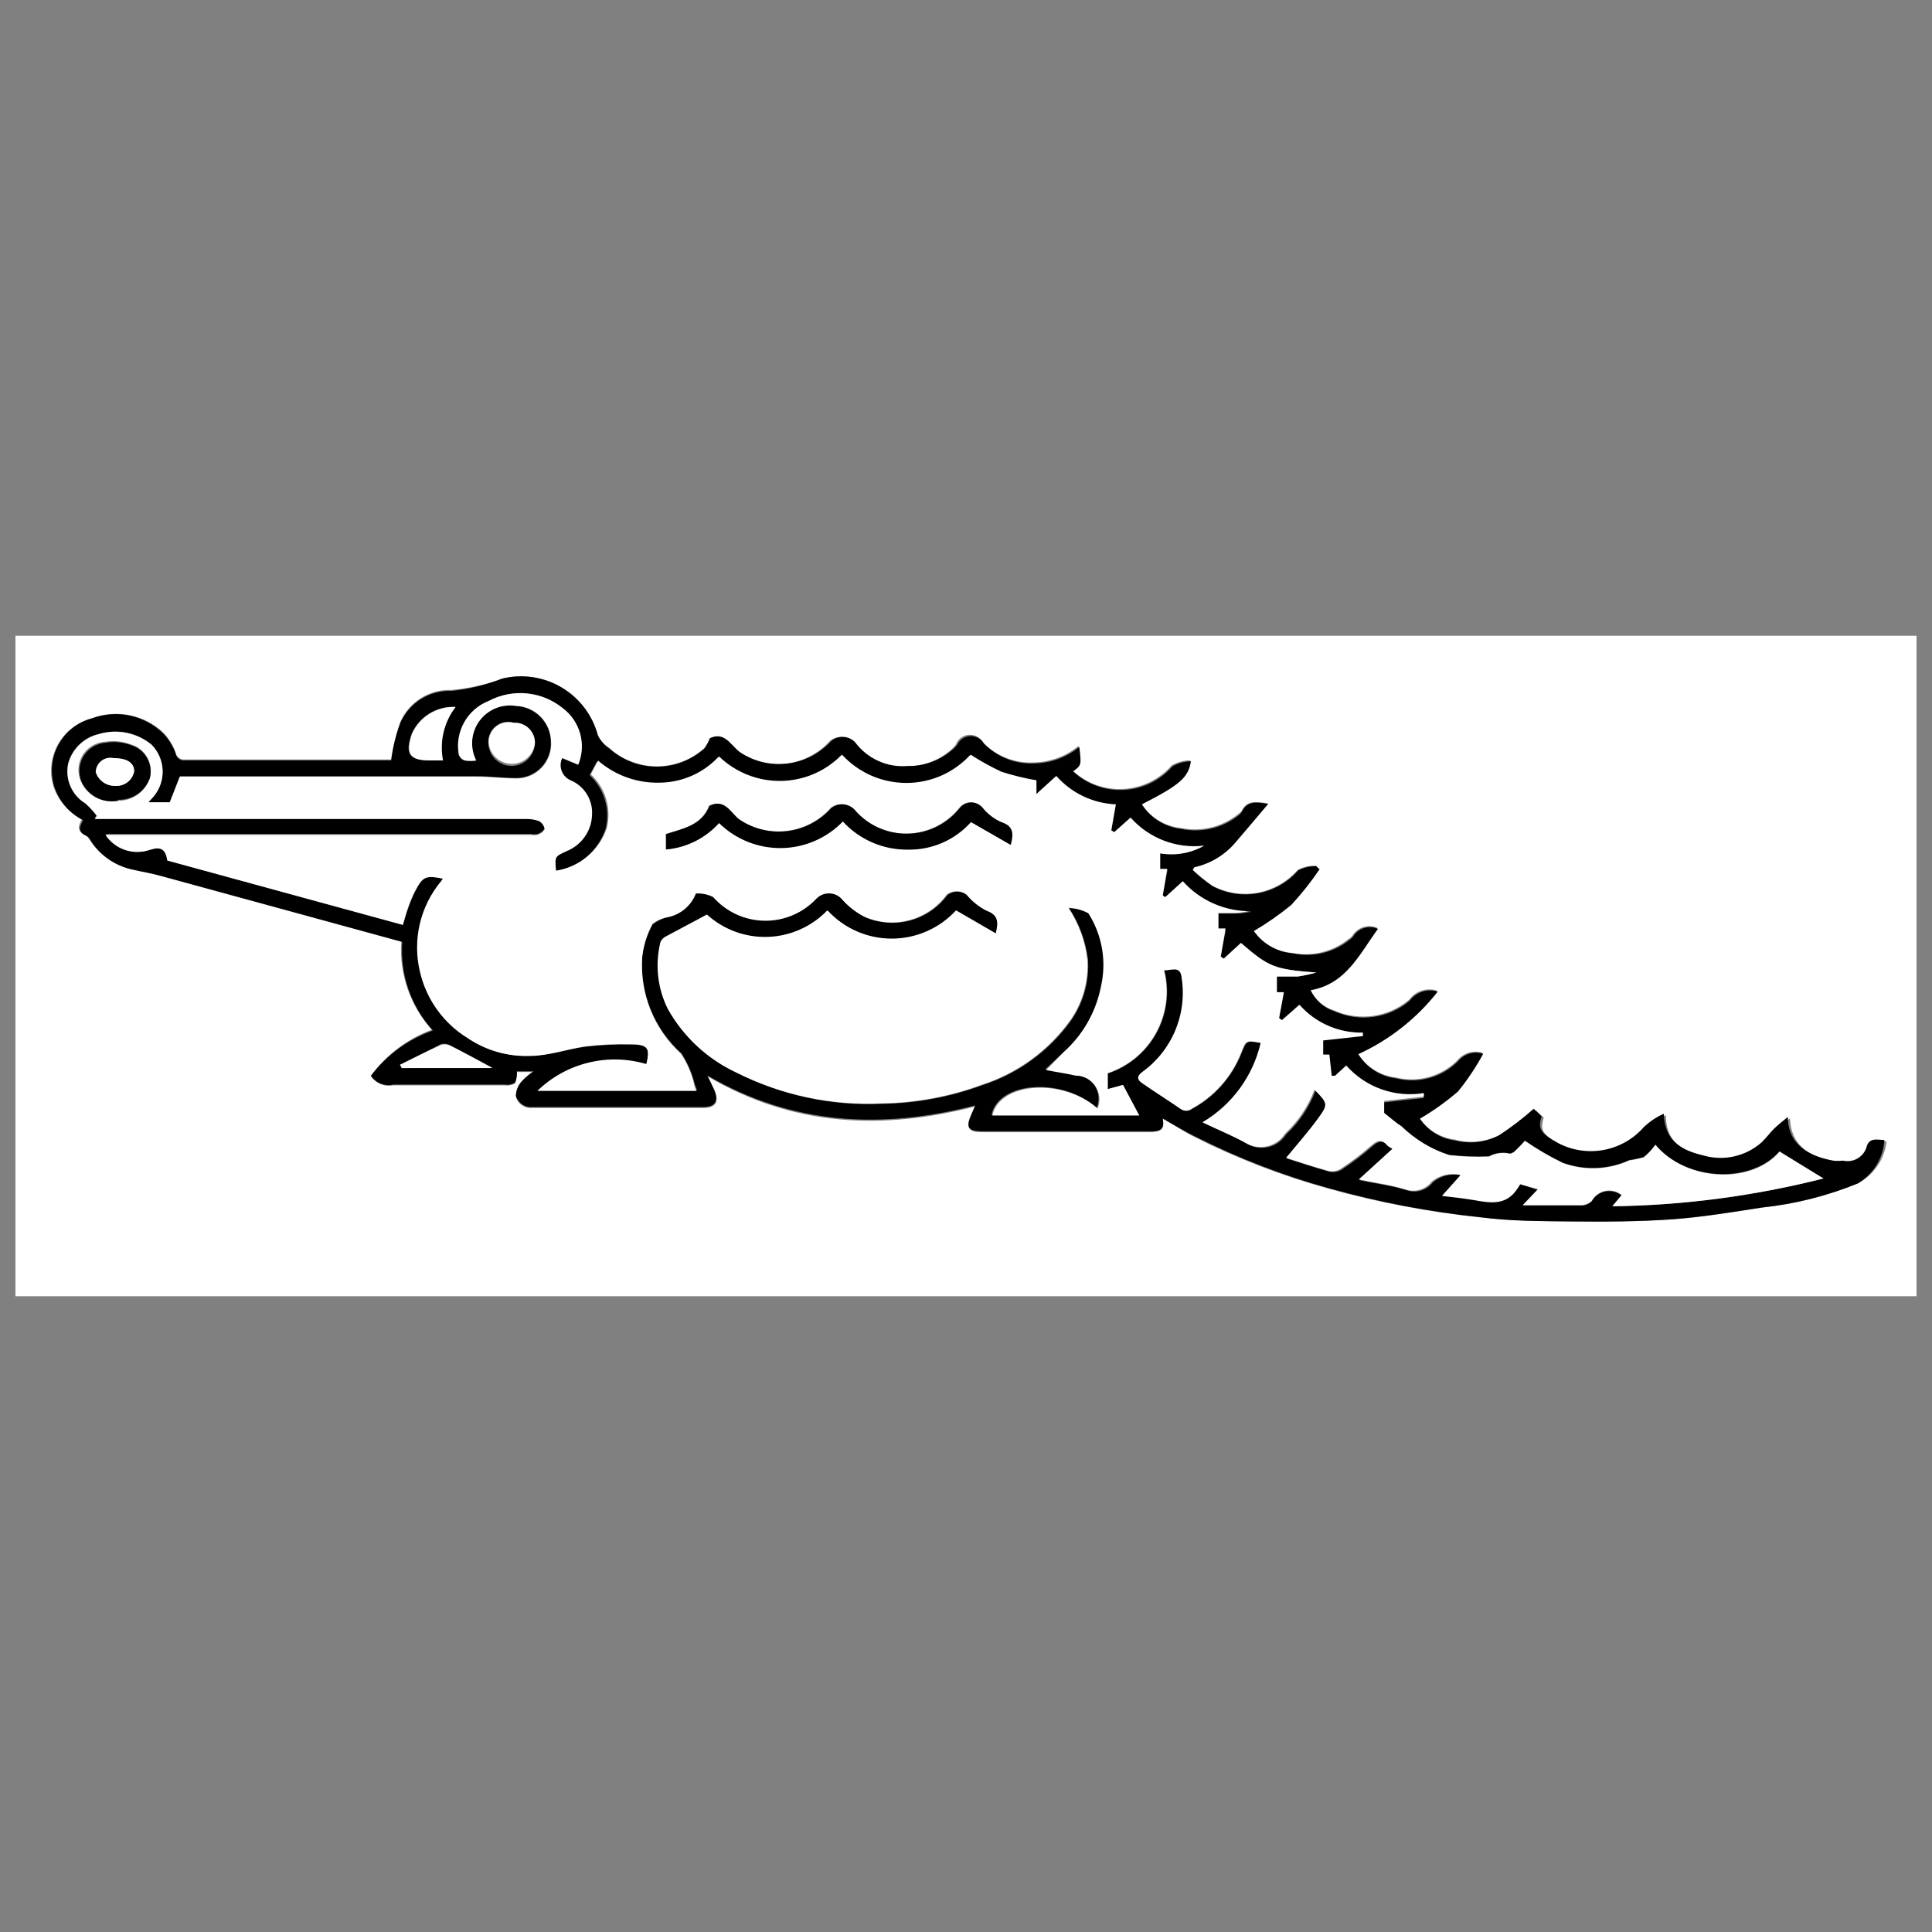
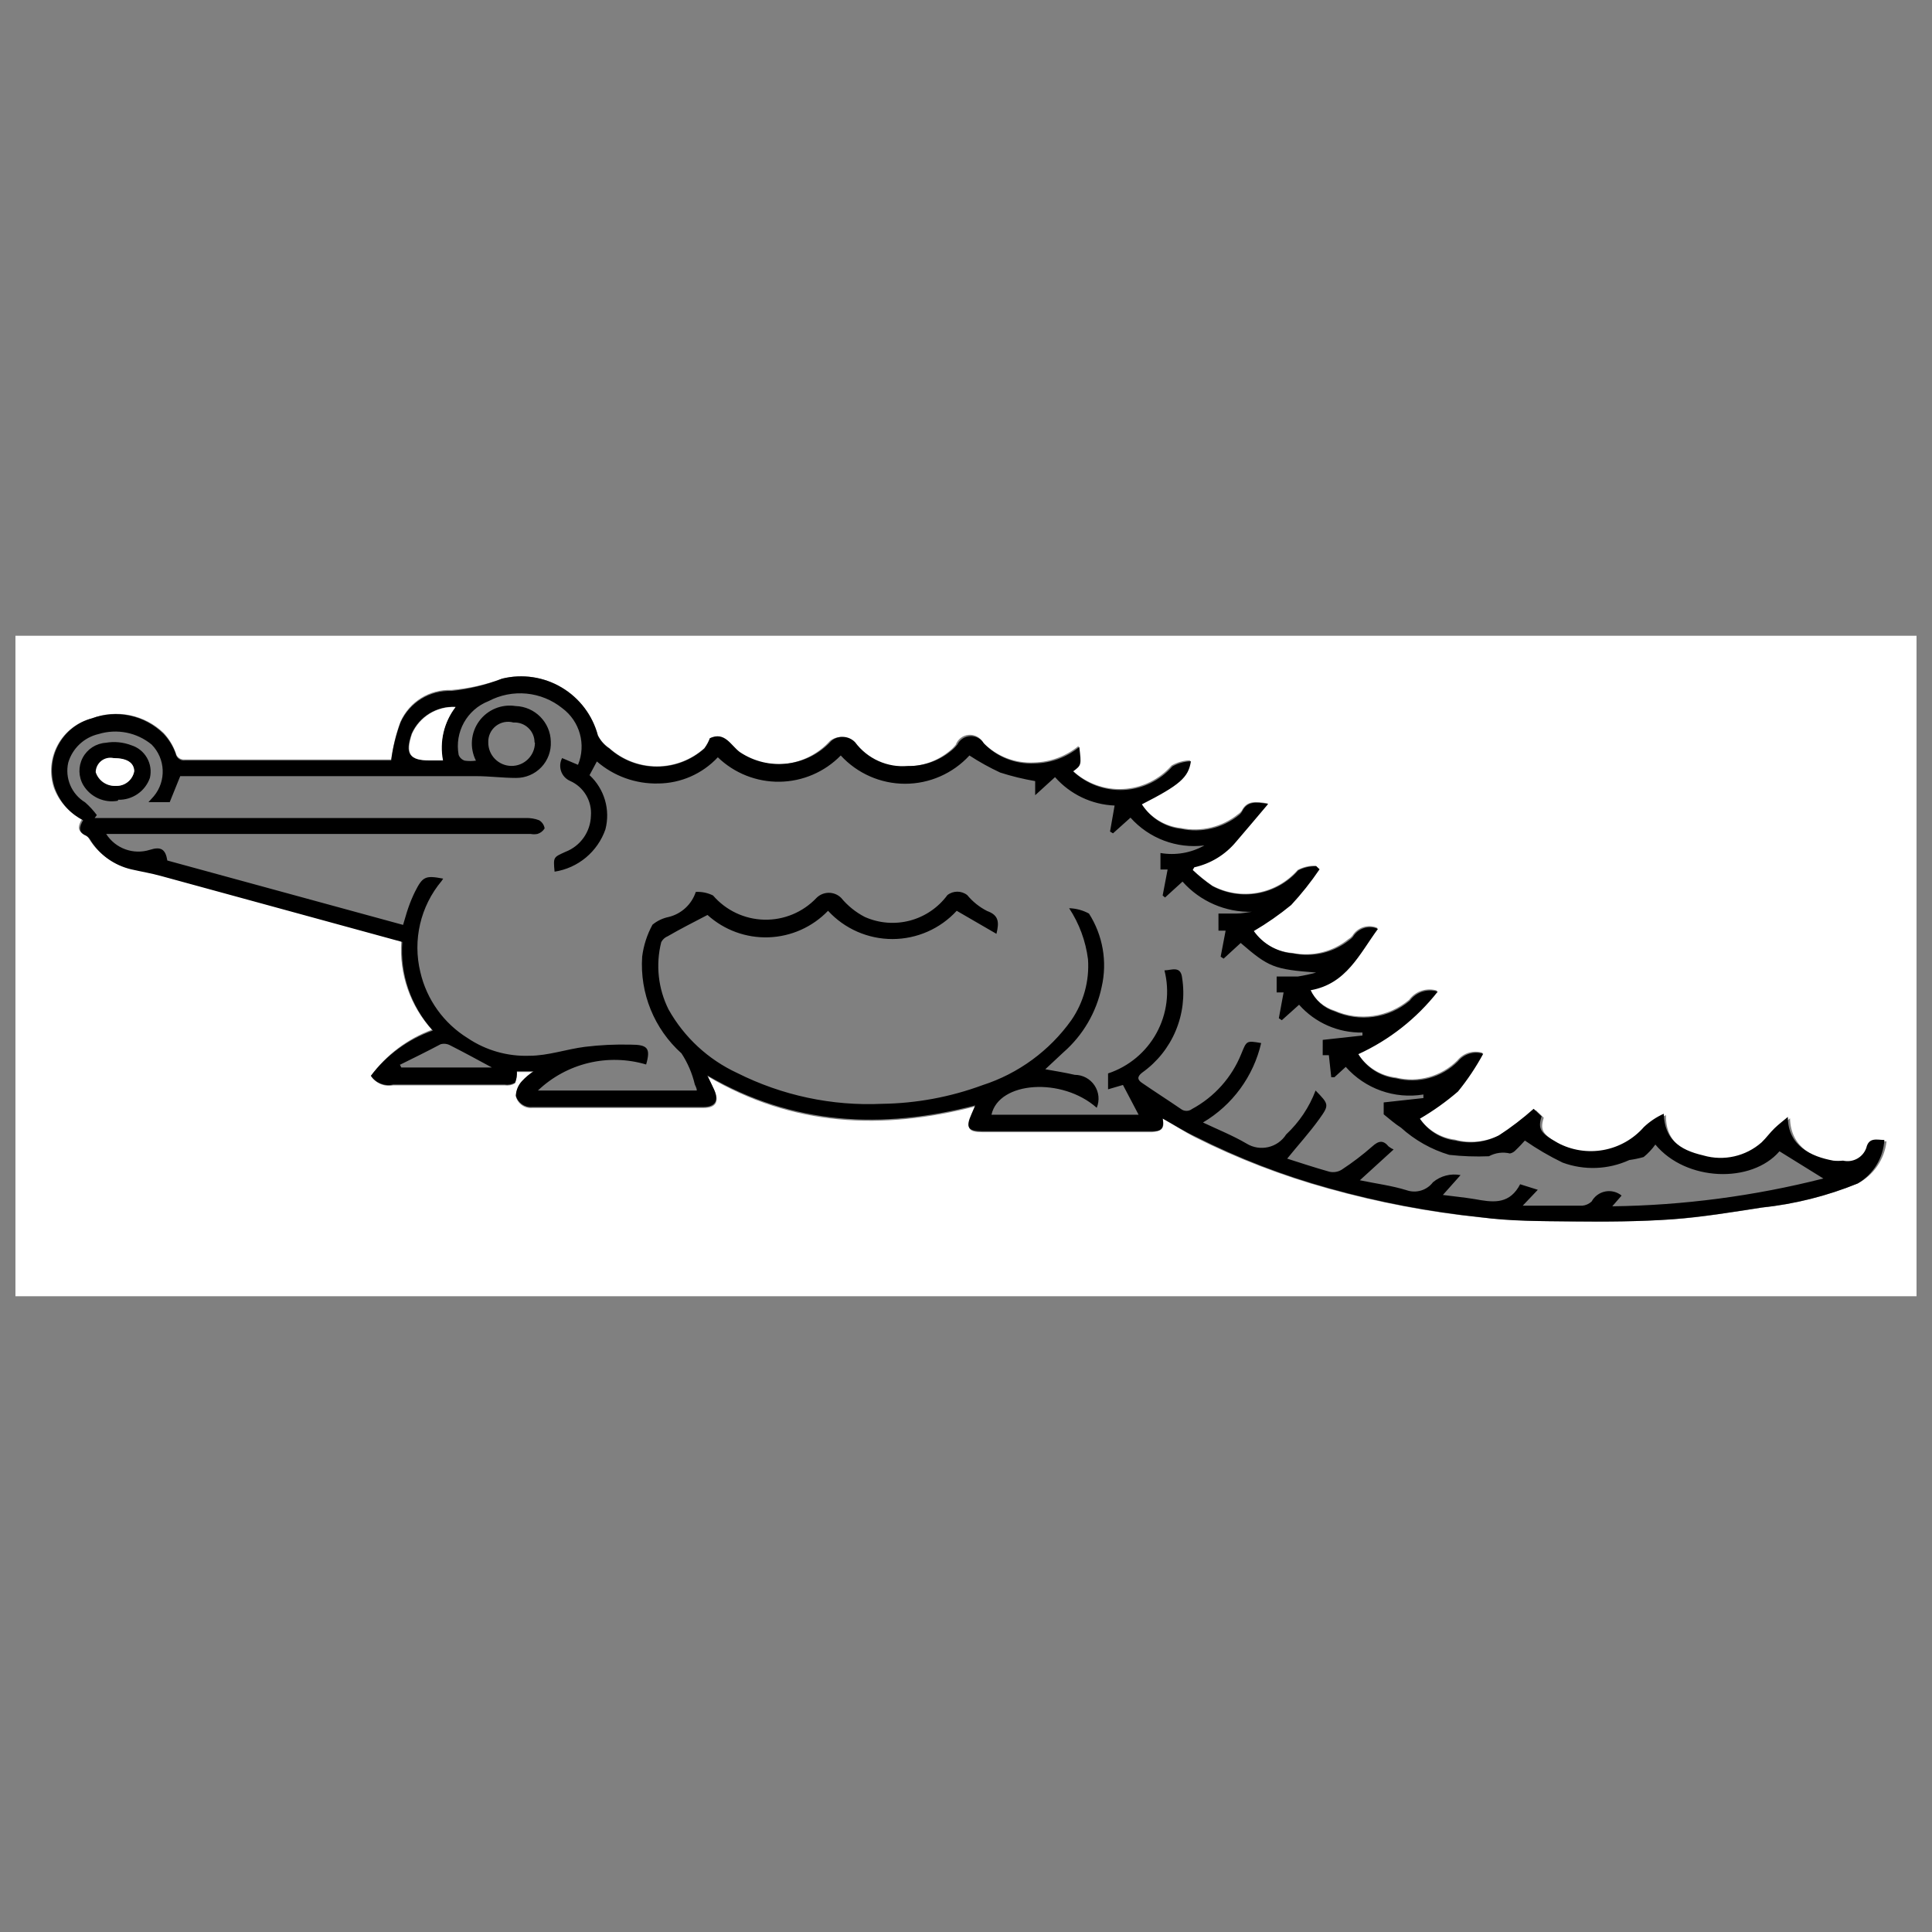
<svg xmlns="http://www.w3.org/2000/svg" width="800px" height="800px" version="1.1" viewBox="144 144 512 512">
  <rect x="144" y="144" width="512" height="512" fill="#808080" stroke="none" />
  <defs>
    <clipPath id="a">
      <path d="m148.09 312h503.81v176h-503.81z" />
    </clipPath>
  </defs>
  <g clip-path="url(#a)">
    <path d="m652.11 487.52h-504.02v-175.04h504.02zm-199.99-47.102c3.156 1.844 5.684 3.473 8.422 4.894 11.344 5.719 23.227 10.301 35.473 13.684 13.199 3.676 26.684 6.227 40.312 7.629 8.156 0.895 16.422 1.051 24.578 1.105 8.156 0.051 17.578 0 26.312-0.578 7.894-0.578 15.789-1.895 23.629-3.106 8.754-0.926 17.328-3.09 25.473-6.422 4.246-2.215 7.106-6.398 7.633-11.156-1.945 0-4.156-0.844-4.789 2.106-0.895 2.527-3.547 3.977-6.16 3.367-0.871 0.094-1.754 0.094-2.629 0-5.633-1-11.789-3.738-12-11.578-1.367 1.156-2.527 2-3.527 3s-2.156 2.633-3.422 3.738h0.004c-4.211 3.719-10.027 5.027-15.422 3.473-6.84-1.527-10.527-4.422-10.527-11.051h0.004c-1.941 0.871-3.723 2.062-5.266 3.523-2.781 3.18-6.562 5.324-10.719 6.078-4.16 0.758-8.449 0.078-12.172-1.918-4.527-2.578-5.262-3.684-4.211-7l-2.106-2c-3.094 2.469-6.363 4.703-9.789 6.684-3.629 1.789-7.785 2.184-11.684 1.105-3.832-0.473-7.269-2.586-9.422-5.789 3.582-2.09 6.965-4.504 10.105-7.211 2.539-3.113 4.777-6.461 6.684-10-2.426-0.766-5.074 0.027-6.684 2-4.273 4.293-10.496 6.012-16.367 4.527-4.16-0.484-7.863-2.852-10.051-6.422 8.238-3.766 15.457-9.449 21.051-16.578-2.738-0.871-5.727 0.105-7.422 2.422-2.707 2.285-6.004 3.766-9.512 4.269-3.508 0.5-7.086 0.008-10.328-1.426-2.84-0.887-5.172-2.934-6.422-5.633 9.473-1.684 12.895-9.527 17.84-16.262h0.004c-2.426-1.066-5.269-0.168-6.633 2.106-0.281 0.34-0.617 0.625-1 0.84-4.18 3.406-9.664 4.758-14.945 3.684-4.219-0.316-8.078-2.496-10.527-5.945 3.473-2.039 6.781-4.344 9.895-6.894 2.746-2.965 5.262-6.129 7.527-9.473l-0.578-0.789h-0.004c-1.68-0.066-3.352 0.316-4.84 1.105-2.754 3.152-6.496 5.281-10.617 6.039-4.117 0.754-8.371 0.09-12.066-1.883-1.863-1.281-3.621-2.707-5.262-4.262l0.422-0.738c4.328-0.957 8.215-3.328 11.051-6.734 2.789-3.211 5.262-6.473 8.527-10.051-3.211-0.527-5.527-0.789-6.894 1.945-0.258 0.355-0.578 0.66-0.949 0.895-4.262 3.441-9.844 4.793-15.211 3.684-4.316-0.465-8.188-2.867-10.523-6.527 10.051-5.262 12.367-7.106 13-11.422v0.004c-1.719 0.047-3.402 0.52-4.894 1.367-3.269 3.742-7.918 5.996-12.879 6.242-4.961 0.25-9.812-1.531-13.438-4.926 2.211-1.578 2.211-1.684 1.633-6.473-3.34 2.75-7.516 4.289-11.84 4.367-5.023 0.258-9.914-1.66-13.422-5.262-0.758-1.375-2.254-2.176-3.816-2.051-1.566 0.121-2.914 1.152-3.445 2.629-0.488 0.629-1.055 1.195-1.684 1.684-3.195 2.641-7.227 4.059-11.367 4-5.465 0.477-10.785-1.914-14.055-6.316-1.672-1.734-4.394-1.895-6.262-0.367-3.008 3.332-7.117 5.469-11.57 6.019-4.457 0.551-8.961-0.523-12.691-3.019-1.945-1.578-3.316-5.367-7.527-3.738-0.363 0.941-0.859 1.828-1.473 2.633-3.457 3.098-7.934 4.812-12.578 4.812-4.641 0-9.121-1.715-12.578-4.812-1.301-0.852-2.352-2.031-3.051-3.422-1.426-5.32-4.879-9.875-9.621-12.676-4.742-2.805-10.398-3.641-15.746-2.324-4.32 1.594-8.832 2.602-13.422 3-5.793-0.23-11.145 3.082-13.523 8.371-1.195 3.246-2.023 6.617-2.473 10.051h-54.684c-1.148 0.129-2.207-0.652-2.418-1.789-0.695-1.957-1.789-3.75-3.211-5.262-2.477-2.379-5.578-4-8.941-4.68-3.367-0.68-6.852-0.391-10.059 0.836-3.844 0.973-7.113 3.492-9.027 6.965-1.914 3.469-2.305 7.582-1.078 11.352 1.332 3.652 4.004 6.664 7.473 8.418-1.051 1.738-1.367 3.156 0.789 4.106 0.465 0.262 0.848 0.645 1.105 1.105 2.426 3.953 6.328 6.773 10.844 7.84 2.684 0.633 5.262 1.105 8 1.789l31.578 8.633 32.312 8.84v0.004c-0.617 8.602 2.309 17.082 8.102 23.469-6.465 2.402-12.082 6.648-16.156 12.211 1.246 1.988 3.598 2.996 5.894 2.527h29.629c0.93 0.145 1.883-0.043 2.688-0.527 0.379-0.953 0.539-1.977 0.473-3h4.422c-1.141 0.746-2.184 1.633-3.106 2.633-0.973 1.047-1.531 2.41-1.582 3.84 0.512 1.953 2.363 3.246 4.371 3.055h45.367c3.262 0 4.211-1.684 2.894-4.633-0.527-1.156-1.105-2.316-1.789-3.738 22.629 13.367 46.367 14.316 70.996 7.945l-1 2.316c-1.578 3.527-0.949 4.527 2.894 4.527h44.84c2.258-0.262 3.523-0.684 2.836-3.629z" fill="#ffffff" />
  </g>
  <path d="m452.12 440.42c0.527 2.945-0.738 3.422-2.945 3.367h-44.84c-3.844 0-4.473-1-2.894-4.527l1-2.316c-24.629 6.367-48.367 5.262-70.996-7.945 0.684 1.422 1.262 2.578 1.789 3.738 1.316 2.945 0.367 4.633-2.894 4.633h-45.367l0.004-0.004c-1.957 0.148-3.742-1.109-4.266-3 0.051-1.426 0.609-2.793 1.582-3.84 0.922-1 1.965-1.887 3.106-2.633h-4.422c0.066 1.023-0.094 2.047-0.473 3-0.805 0.484-1.758 0.672-2.688 0.527h-29.629c-2.254 0.512-4.59-0.406-5.894-2.316 4.176-5.527 9.887-9.703 16.422-12-5.793-6.387-8.723-14.867-8.105-23.473l-32.312-8.84-31.578-8.633c-2.633-0.738-5.262-1.156-8-1.789-4.484-1.066-8.363-3.867-10.789-7.789-0.258-0.461-0.641-0.844-1.105-1.105-2.156-0.895-1.844-2.367-0.789-4.106v0.004c-3.469-1.758-6.141-4.769-7.473-8.422-1.324-3.758-1.02-7.902 0.84-11.426 1.855-3.527 5.102-6.117 8.949-7.152 3.231-1.191 6.731-1.441 10.098-0.715 3.363 0.73 6.453 2.398 8.902 4.82 1.422 1.512 2.516 3.305 3.211 5.262 0.211 1.141 1.27 1.922 2.418 1.789h54.684c0.449-3.43 1.277-6.801 2.473-10.051 2.379-5.289 7.731-8.598 13.523-8.367 4.602-0.484 9.113-1.582 13.422-3.266 5.363-1.312 11.027-0.465 15.773 2.363 4.746 2.824 8.191 7.402 9.594 12.742 0.699 1.391 1.75 2.57 3.051 3.422 3.457 3.098 7.938 4.812 12.578 4.812 4.644 0 9.121-1.715 12.578-4.812 0.621-0.836 1.117-1.758 1.473-2.738 3.945-1.895 5.578 1.945 7.945 3.684h0.004c3.731 2.5 8.234 3.57 12.688 3.019 4.457-0.551 8.562-2.688 11.574-6.019 1.863-1.523 4.59-1.363 6.262 0.371 3.269 4.402 8.59 6.793 14.051 6.312 4.144 0.059 8.172-1.359 11.367-3.996 0.633-0.488 1.199-1.055 1.688-1.688 0.645-1.324 1.969-2.191 3.445-2.246 1.477-0.055 2.863 0.707 3.606 1.984 3.508 3.606 8.398 5.523 13.418 5.262 4.328-0.074 8.504-1.613 11.844-4.367 0.578 4.789 0.578 4.84-1.633 6.473 3.625 3.398 8.477 5.176 13.438 4.926 4.961-0.246 9.609-2.5 12.879-6.242 1.492-0.848 3.176-1.316 4.894-1.367-0.633 4.316-3 6.316-13 11.422 2.336 3.656 6.207 6.059 10.523 6.523 5.367 1.109 10.949-0.242 15.211-3.684 0.344-0.273 0.629-0.613 0.844-1 1.367-2.738 3.684-2.473 6.894-1.945-3.051 3.578-5.738 6.84-8.527 10.051-2.836 3.41-6.723 5.777-11.051 6.738l-0.422 0.738v-0.004c1.641 1.559 3.398 2.981 5.262 4.266 3.695 1.973 7.949 2.633 12.066 1.879 4.121-0.754 7.863-2.883 10.617-6.039 1.488-0.789 3.156-1.172 4.84-1.105l0.844 0.789c-2.266 3.344-4.781 6.512-7.527 9.473-3.113 2.551-6.422 4.859-9.895 6.894 2.449 3.453 6.309 5.633 10.527 5.949 5.281 1.07 10.766-0.281 14.945-3.684 0.301-0.207 0.566-0.453 0.789-0.738 1.367-2.269 4.207-3.172 6.633-2.106-4.945 6.738-8.367 14.578-17.84 16.262 1.246 2.703 3.578 4.746 6.418 5.633 3.242 1.434 6.82 1.93 10.328 1.426 3.512-0.5 6.805-1.98 9.516-4.269 1.695-2.316 4.684-3.289 7.418-2.418-5.594 7.125-12.812 12.809-21.051 16.578 2.188 3.57 5.894 5.938 10.051 6.418 5.875 1.488 12.094-0.234 16.371-4.523 1.605-1.977 4.254-2.769 6.684-2-1.91 3.535-4.148 6.883-6.684 9.996-3.144 2.707-6.523 5.121-10.105 7.211 2.152 3.203 5.59 5.316 9.418 5.789 3.883 0.957 7.977 0.473 11.527-1.367 3.238-2.125 6.316-4.481 9.211-7.051l2.106 2c-1.051 3.316-0.316 4.473 4.211 7l-0.004-0.004c3.727 2 8.016 2.676 12.176 1.922 4.156-0.754 7.938-2.898 10.719-6.078 1.543-1.465 3.324-2.656 5.262-3.527 0.262 6.633 3.894 9.527 10.527 11.051v0.004c5.394 1.555 11.211 0.242 15.418-3.477 1.211-1.156 2.211-2.578 3.422-3.738 1.211-1.156 2.156-1.844 3.527-3 0 7.789 6.316 10.527 12 11.578v0.004c0.875 0.094 1.754 0.094 2.629 0 2.613 0.609 5.266-0.84 6.16-3.367 0.684-2.945 2.894-2.106 4.789-2.106-0.285 4.777-2.93 9.098-7.055 11.523-8.129 3.309-16.688 5.453-25.418 6.371-7.84 1.211-15.789 2.527-23.629 3.106-8.734 0.633-17.523 0.684-26.312 0.578-8.789-0.105-16.473 0-24.578-1.105h-0.004c-13.52-1.422-26.898-3.973-39.996-7.633-12.246-3.379-24.129-7.965-35.473-13.684-2.945-1.367-5.523-3.051-8.789-4.84zm-263.93-68.418 62.629 17.105c0.473-1.473 0.844-3 1.367-4.473 0.508-1.477 1.105-2.918 1.789-4.316 2.051-4.051 2.738-4.367 7.473-3.473l-0.422 0.633 0.004-0.004c-5.613 6.699-7.703 15.668-5.633 24.156 1.684 7.262 6.191 13.547 12.527 17.473 4.824 3.25 10.551 4.891 16.367 4.684 4.945 0 9.789-1.738 14.734-2.367 4.031-0.492 8.098-0.684 12.156-0.578 4.527 0 5.262 1 4.051 5.262h0.004c-4.965-1.477-10.234-1.617-15.27-0.406-5.035 1.211-9.664 3.731-13.414 7.301h42.102c0-0.684-0.367-1.156-0.527-1.633-0.688-2.918-1.883-5.695-3.523-8.207-7.231-6.488-11.074-15.941-10.422-25.633 0.371-2.969 1.301-5.844 2.738-8.473 1.246-1.027 2.731-1.73 4.316-2.051 3.367-0.828 6.074-3.336 7.156-6.633 1.582-0.09 3.16 0.238 4.578 0.949 3.414 3.961 8.344 6.289 13.57 6.41 5.227 0.121 10.258-1.98 13.848-5.781 1.809-1.793 4.723-1.793 6.527 0 1.727 2.09 3.859 3.809 6.262 5.055 3.762 1.676 7.984 2.019 11.969 0.965 3.981-1.055 7.484-3.438 9.926-6.754 1.543-1.211 3.719-1.211 5.262 0 1.445 1.75 3.238 3.184 5.262 4.211 3.051 1.105 3.262 2.894 2.473 6.051l-10.527-6.106h0.004c-4.383 4.773-10.57 7.488-17.051 7.488s-12.668-2.715-17.051-7.488c-4.137 4.301-9.785 6.824-15.75 7.031-5.965 0.207-11.773-1.918-16.195-5.926-3.738 1.945-7.262 3.738-10.527 5.633-0.75 0.301-1.363 0.859-1.734 1.578-1.508 5.988-0.82 12.32 1.945 17.84 4.148 7.387 10.52 13.281 18.211 16.84 11.879 5.961 25.09 8.773 38.363 8.16 9.094-0.125 18.102-1.797 26.633-4.949 9.484-3.062 17.734-9.094 23.523-17.207 3.266-4.731 4.824-10.426 4.422-16.156-0.613-4.832-2.32-9.461-5-13.527 1.84 0.055 3.644 0.539 5.262 1.422 3.676 5.762 4.891 12.758 3.367 19.418-1.402 6.742-4.969 12.84-10.156 17.367l-4.789 4.473c2.684 0.473 5.262 0.895 7.789 1.473v0.004c2.113-0.004 4.086 1.047 5.258 2.805 1.176 1.754 1.395 3.981 0.582 5.93-9.156-8.156-25.945-7.051-27.895 1.844h38.996l-4.152-7.894-3.945 1.156v-4.211h-0.004c5.484-1.816 10.078-5.644 12.852-10.715 2.773-5.066 3.523-11 2.098-16.598 1.789 0 4.316-1.367 4.684 2 0.742 4.742 0.152 9.598-1.707 14.02-1.855 4.426-4.91 8.246-8.82 11.031-1.527 1.156-1.316 2 0 2.844 3.367 2.316 6.84 4.527 10.211 6.84 0.867 0.668 2.078 0.668 2.945 0 5.93-3.199 10.547-8.375 13.055-14.629 1.422-3.473 1.316-3.527 5.262-2.844-2.039 8.832-7.613 16.441-15.422 21.051 4 1.895 7.945 3.473 11.527 5.578 3.578 2.211 8.27 1.133 10.527-2.418 3.453-3.231 6.117-7.207 7.789-11.633 3.527 3.633 3.684 3.789 1 7.527-2.684 3.738-5.684 7-8.527 10.527 3.316 1.051 7.262 2.367 11.211 3.473v-0.004c1.098 0.246 2.246 0.059 3.207-0.523 2.844-1.859 5.555-3.918 8.105-6.16 1.684-1.527 2.894-1.789 4.367 0h0.004c0.402 0.316 0.844 0.582 1.312 0.789l-8.945 8.156c4.316 0.895 8.473 1.422 12.367 2.633 2.543 0.895 5.371 0.043 7-2.102 2.027-1.703 4.715-2.398 7.316-1.898l-4.684 5.262c2.738 0.367 5.633 0.633 8.473 1.105 4.367 0.789 8.633 1.527 11.527-3.106l0.473-0.84 4.684 1.473-4 4.211h15.789-0.004c0.926-0.086 1.797-0.473 2.477-1.105 0.746-1.375 2.066-2.348 3.602-2.656 1.535-0.305 3.129 0.09 4.344 1.078l-2.473 2.844c18.871-0.246 37.652-2.719 55.941-7.367l-11.629-7.211c-7.367 8.578-24.734 8.051-32.895-1.789-0.879 1.238-1.922 2.356-3.102 3.312-1.246 0.355-2.512 0.617-3.789 0.793-5.574 2.551-11.93 2.797-17.684 0.684-3.484-1.684-6.824-3.637-10-5.844-0.578 0.633-1.473 1.633-2.422 2.527-0.395 0.457-0.934 0.773-1.527 0.895-1.887-0.457-3.875-0.195-5.578 0.738-3.512 0.145-7.031 0.02-10.523-0.371-4.746-1.422-9.113-3.887-12.789-7.211-1.578-1-2.945-2.211-4.578-3.527v-3.156l10.527-1.156-0.004-0.945c-7.66 1.262-15.43-1.504-20.578-7.316l-3 2.738h-0.844l-0.633-5.84h-1.633l0.008-4.055 10.527-1.156-0.004-0.793c-6.406 0.125-12.543-2.566-16.789-7.367l-4.578 4.106-0.789-0.527 1.262-6.84h-1.844l0.004-4.211h5.578c1.648-0.258 3.285-0.609 4.894-1.055-11.156-0.844-12.578-1.422-20-7.84l-4.527 4.156-0.785-0.527 1.316-6.894h-1.895l-0.004-4.523h4.684c1.527 0 2.789-0.316 4.211-0.473-7.016 0.176-13.758-2.754-18.418-8l-4.633 4.211-0.633-0.527 1.316-6.894h-1.895v-4.367c3.992 0.691 8.102-0.016 11.633-2-7.34 0.895-14.652-1.855-19.578-7.371l-4.633 4.156-0.789-0.473 1.211-6.894v0.004c-6.07-0.25-11.773-2.969-15.789-7.527l-5.262 4.789v-3.738c-3.137-0.535-6.231-1.293-9.262-2.262-2.824-1.312-5.551-2.824-8.16-4.527-4.383 4.773-10.57 7.492-17.051 7.492-6.481 0-12.664-2.719-17.051-7.492-4.266 4.367-10.086 6.871-16.191 6.957-6.102 0.09-11.996-2.242-16.387-6.481-4.086 4.383-9.793 6.894-15.789 6.945-5.957 0.148-11.758-1.934-16.262-5.84l-1.945 3.633v-0.004c1.934 1.793 3.348 4.074 4.09 6.602 0.742 2.531 0.781 5.215 0.121 7.766-1.016 2.918-2.809 5.5-5.18 7.477-2.375 1.977-5.242 3.266-8.293 3.734-0.367-3.945-0.316-3.789 2.894-5.262 3.961-1.527 6.617-5.285 6.734-9.527 0.316-3.949-1.902-7.664-5.523-9.262-1.117-0.488-1.977-1.418-2.375-2.566-0.398-1.148-0.305-2.414 0.27-3.484l4.211 1.789h-0.004c2.207-5.363 0.496-11.539-4.156-15-2.715-2.188-6.008-3.535-9.477-3.871-3.473-0.336-6.965 0.352-10.047 1.977-5.734 2.223-9.074 8.215-7.949 14.262 0.277 0.734 0.883 1.297 1.633 1.527 0.977 0.137 1.969 0.137 2.945 0-1.703-3.367-1.379-7.402 0.84-10.457 2.219-3.051 5.961-4.602 9.688-4.016 5.113 0.164 9.207 4.305 9.316 9.418 0.129 2.519-0.785 4.981-2.527 6.805s-4.16 2.844-6.684 2.828c-3.527 0-7.051-0.473-10.527-0.473h-78.469l-2.789 6.894h-5.629l1.422-1.578v-0.004c3.348-4.031 3.098-9.945-0.582-13.684-3.918-3.223-9.195-4.269-14.051-2.789-3.856 0.887-6.934 3.785-8.051 7.578-0.926 4.106 0.875 8.344 4.473 10.527 1.152 1.012 2.191 2.141 3.106 3.367l-0.578 0.789h114.2c1.219-0.051 2.438 0.145 3.578 0.582 0.789 0.461 1.328 1.254 1.473 2.156-0.426 0.711-1.102 1.234-1.895 1.473-0.609 0.117-1.234 0.117-1.844 0h-112.46c2.457 3.867 7.211 5.594 11.578 4.211 2.949-0.945 4.156-0.156 4.633 2.844zm97.469-31.262c0.004-1.453-0.594-2.84-1.652-3.836-1.055-0.996-2.477-1.512-3.926-1.426-1.621-0.457-3.359-0.109-4.68 0.93-1.324 1.043-2.066 2.652-2.004 4.332-0.031 3.418 2.715 6.207 6.129 6.238 3.418 0.027 6.207-2.719 6.238-6.133zm-21.051-9.422v0.004c-4.938-0.234-9.516 2.586-11.527 7.102-1.789 5.262-0.738 7.051 4.684 7.051h3.527v0.004c-0.922-4.977 0.32-10.105 3.422-14.105zm-14.684 94.73 0.422 0.844h24c-3.422-1.844-7.156-3.894-11-5.84h-0.004c-0.781-0.441-1.711-0.555-2.578-0.316-3.367 1.789-7.106 3.633-10.734 5.422z" />
-   <path d="m188.36 372.05c-0.477-3-1.684-3.789-4.633-2.844-4.371 1.543-9.23-0.082-11.789-3.945h112.68c0.609 0.117 1.234 0.117 1.844 0 0.793-0.238 1.469-0.766 1.895-1.477-0.145-0.902-0.684-1.695-1.473-2.156-1.141-0.434-2.359-0.633-3.578-0.578h-114.2l0.578-0.789c-0.914-1.23-1.953-2.359-3.106-3.371-3.598-2.18-5.398-6.418-4.473-10.523 1.043-3.863 4.109-6.852 8-7.789 4.856-1.484 10.129-0.438 14.051 2.789 3.676 3.734 3.926 9.648 0.578 13.684l-1.422 1.578h5.684l2.633-6.789h78.574c3.527 0 7.051 0.422 10.527 0.473h-0.004c2.582 0.055 5.062-0.984 6.836-2.859 1.773-1.875 2.676-4.41 2.481-6.981-0.109-5.117-4.199-9.254-9.316-9.422-3.727-0.586-7.465 0.969-9.688 4.019-2.219 3.051-2.543 7.09-0.836 10.453-0.977 0.141-1.969 0.141-2.949 0-0.75-0.227-1.352-0.789-1.629-1.523-1.125-6.047 2.211-12.039 7.945-14.266 3.086-1.625 6.578-2.312 10.047-1.977 3.469 0.336 6.766 1.684 9.48 3.871 4.648 3.465 6.363 9.637 4.156 15l-4.262-1.734c-0.523 1.094-0.562 2.359-0.113 3.488 0.449 1.129 1.348 2.019 2.481 2.457 3.625 1.598 5.84 5.312 5.527 9.262-0.164 4.16-2.766 7.832-6.633 9.367-3.156 1.527-3.262 1.367-2.894 5.262v0.004c3.035-0.473 5.887-1.762 8.25-3.727 2.363-1.965 4.152-4.531 5.172-7.434 0.66-2.551 0.621-5.234-0.121-7.766-0.742-2.527-2.156-4.809-4.09-6.602l1.945-3.633v0.004c4.504 3.906 10.305 5.992 16.262 5.84 5.996-0.051 11.703-2.562 15.789-6.945 4.391 4.238 10.281 6.57 16.387 6.481 6.106-0.086 11.926-2.59 16.191-6.953 4.383 4.769 10.57 7.488 17.051 7.488 6.481 0 12.668-2.719 17.051-7.488 2.609 1.699 5.336 3.211 8.16 4.523 3.027 0.969 6.125 1.727 9.262 2.266v3.633l5.262-4.789v-0.004c4.016 4.559 9.719 7.277 15.789 7.527l-1.211 6.894 0.789 0.473 4.316-3.844c4.871 5.504 12.117 8.293 19.418 7.477-3.531 1.984-7.637 2.691-11.629 2v4.106h1.895l-1.16 7.051 0.688 0.422 4.633-4.211h-0.004c4.648 5.199 11.344 8.105 18.316 7.945-1.422 0-2.789 0.422-4.211 0.473-1.422 0.051-3.051 0-4.684 0v4.106h1.895l-1.262 7.473 0.844 0.527 4.527-4.156c7.422 6.422 8.895 7 20 7.84h-0.008c-1.609 0.445-3.242 0.797-4.894 1.055h-5.578v4.156h1.844l-1.262 6.84 0.734 0.582 4.684-4.051v-0.004c4.246 4.801 10.383 7.496 16.789 7.367v0.898l-10.527 1.156v3.738h1.633l0.633 5.629h0.844l3-2.738h-0.004c5.144 5.816 12.918 8.578 20.578 7.316v0.949l-10.527 1.156v3.156c1.633 1.262 3 2.527 4.578 3.527h0.004c3.598 3.481 7.934 6.106 12.684 7.684 3.492 0.391 7.012 0.512 10.523 0.371 1.703-0.934 3.691-1.195 5.578-0.738 0.594-0.121 1.133-0.438 1.527-0.895 0.949-0.895 1.844-1.945 2.422-2.527 3.176 2.207 6.516 4.16 10 5.844 5.754 2.113 12.109 1.867 17.684-0.684 1.277-0.176 2.543-0.438 3.789-0.793 1.18-0.957 2.223-2.074 3.102-3.312 8.211 9.789 25.523 10.527 32.895 1.789l11.629 7.106c-18.289 4.648-37.07 7.121-55.941 7.367l2.473-3c-1.215-0.988-2.809-1.383-4.344-1.078-1.535 0.305-2.856 1.277-3.602 2.656-0.68 0.629-1.551 1.02-2.477 1.105h-15.789l4-4.211-4.68-1.316-0.738 1.105c-2.894 4.633-7.156 3.894-11.527 3.106-2.844-0.473-5.684-0.789-8.473-1.105l4.949-5.527c-2.668-0.66-5.492-0.039-7.633 1.688-1.629 2.144-4.457 2.996-7 2.106-3.945-1.211-8.051-1.738-12.367-2.633l8.945-8.156c-0.465-0.211-0.906-0.477-1.312-0.789-1.473-1.789-2.684-1.527-4.367 0h-0.004c-2.551 2.238-5.262 4.297-8.102 6.156-0.965 0.582-2.113 0.77-3.211 0.527-4-1.105-7.894-2.422-11.211-3.473 2.894-3.527 5.894-6.894 8.527-10.527 2.633-3.633 2.578-3.894-1-7.527-1.672 4.426-4.336 8.402-7.789 11.633-2.254 3.551-6.945 4.629-10.527 2.418-3.578-1.945-7.523-3.523-11.367-5.418 7.805-4.609 13.379-12.219 15.422-21.051-4.051-0.738-3.894-0.684-5.262 2.844l-0.004-0.004c-2.504 6.254-7.121 11.434-13.051 14.633-0.871 0.664-2.078 0.664-2.945 0-3.367-2.316-6.84-4.473-10.211-6.84-1.211-0.844-1.422-1.738 0-2.844 3.906-2.789 6.961-6.606 8.82-11.031s2.449-9.281 1.703-14.02c-0.316-3.422-2.844-1.789-4.684-2 1.426 5.598 0.676 11.527-2.098 16.598-2.773 5.066-7.363 8.895-12.848 10.715v4.211l4.106-1.105 4.316 8.105h-38.945c1.945-8.895 18.684-10 27.895-1.844h-0.004c0.812-1.949 0.594-4.176-0.582-5.93-1.172-1.758-3.148-2.809-5.258-2.805-2.527-0.578-5.262-0.949-7.789-1.473l4.578-4.688c5.129-4.582 8.625-10.719 9.945-17.473 1.523-6.66 0.312-13.656-3.367-19.418-1.617-0.879-3.422-1.367-5.262-1.422 2.68 4.066 4.391 8.695 5 13.527 0.402 5.731-1.156 11.426-4.422 16.156-5.789 8.113-14.039 14.148-23.523 17.207-8.531 3.152-17.539 4.824-26.633 4.949-13.273 0.613-26.484-2.199-38.363-8.156-7.691-3.562-14.062-9.453-18.211-16.844-2.762-5.519-3.453-11.852-1.945-17.84 0.371-0.719 0.984-1.277 1.734-1.578 3.473-1.895 7-3.684 10.527-5.633 4.422 4.008 10.23 6.133 16.195 5.926 5.965-0.207 11.613-2.727 15.75-7.031 4.383 4.773 10.57 7.488 17.051 7.488 6.481 0 12.668-2.715 17.051-7.488l10.527 6.106c0.789-3.156 0.578-4.945-2.473-6.051-2.027-1.027-3.82-2.461-5.266-4.211-1.543-1.211-3.715-1.211-5.262 0-2.414 3.289-5.875 5.66-9.812 6.731-3.938 1.07-8.121 0.777-11.871-0.836-2.391-1.203-4.519-2.863-6.262-4.894-1.805-1.793-4.719-1.793-6.527 0-3.555 3.832-8.562 5.977-13.789 5.906-5.227-0.07-10.18-2.348-13.629-6.273-1.418-0.715-2.996-1.039-4.578-0.949-1.199 3.137-3.887 5.465-7.156 6.211-1.562 0.242-3.043 0.855-4.316 1.789-1.469 2.707-2.398 5.676-2.738 8.734-0.727 9.703 3.062 19.195 10.262 25.738 1.645 2.512 2.836 5.289 3.527 8.207 0 0.473 0.316 0.949 0.527 1.633h-42.102c3.746-3.644 8.402-6.227 13.48-7.473 5.078-1.25 10.398-1.121 15.41 0.367 0.949-4.156 0.473-5.262-4.051-5.262-4.062-0.105-8.125 0.09-12.156 0.578-4.844 0.738-9.789 2.527-14.684 2.527-5.856 0.211-11.625-1.449-16.473-4.738-6.375-3.902-10.922-10.195-12.633-17.473-2.07-8.488 0.02-17.457 5.633-24.156l0.422-0.633c-4.738-0.895-5.262-0.578-7.473 3.473l-0.004 0.004c-0.684 1.398-1.281 2.84-1.789 4.316-0.527 1.473-0.949 3-1.367 4.473zm146.25-9.945v-0.004c4.391 4.258 10.293 6.598 16.41 6.512 6.117-0.09 11.949-2.602 16.219-6.984 4.426 4.836 10.703 7.555 17.262 7.473 6.359 0.109 12.453-2.562 16.684-7.316l10.527 6.051c0.789-3.156 0.578-5-2.473-6l-0.004 0.004c-1.926-0.855-3.621-2.152-4.945-3.789-0.742-0.914-1.852-1.445-3.027-1.445s-2.285 0.531-3.027 1.445c-3.371 4.254-8.48 6.769-13.91 6.84-5.43 0.07-10.605-2.305-14.086-6.473-1.668-1.625-4.281-1.758-6.106-0.316-3.012 3.387-7.156 5.551-11.652 6.094-4.496 0.543-9.039-0.574-12.766-3.144-2.211-1.789-3.844-5.527-7.84-3.527-2 5.262-6.945 6.051-11.473 7.473l-0.004 4.106c5.441-0.438 10.504-2.945 14.156-7zm-159.36-5.898c3.856 0.09 7.305-2.375 8.473-6.051 0.496-1.887 0.219-3.891-0.77-5.57-0.988-1.68-2.606-2.894-4.492-3.379-2.133-0.797-4.441-1.016-6.684-0.629-2.594 0.168-4.91 1.672-6.125 3.969-1.211 2.297-1.145 5.059 0.176 7.293 1.867 3.34 5.668 5.106 9.422 4.367z" fill="#ffffff" />
-   <path d="m285.77 340.84c-0.293 3.168-2.953 5.59-6.133 5.59-3.18 0-5.836-2.422-6.129-5.59-0.062-1.68 0.68-3.289 2.004-4.332 1.32-1.039 3.059-1.387 4.68-0.93 1.449-0.086 2.871 0.43 3.926 1.426 1.059 0.996 1.656 2.383 1.652 3.836z" fill="#ffffff" />
  <path d="m264.72 331.37c-3.078 4.027-4.285 9.18-3.316 14.156h-3.527c-5.262 0-6.473-1.684-4.684-7.051 2.012-4.516 6.586-7.336 11.527-7.106z" fill="#ffffff" />
-   <path d="m250.04 426.16c3.633-1.789 7.211-3.633 10.895-5.262v-0.004c0.867-0.238 1.793-0.125 2.578 0.316 3.844 1.945 7.578 4 11 5.84l-24.051 0.004z" fill="#ffffff" />
-   <path d="m334.55 362.11c-3.613 4.019-8.613 6.523-14 7v-4.051c4.527-1.473 9.473-2.367 11.473-7.473 4-2.051 5.578 1.738 7.84 3.527l0.004-0.004c3.731 2.57 8.27 3.691 12.766 3.148 4.5-0.543 8.641-2.711 11.652-6.094 1.828-1.445 4.441-1.309 6.106 0.316 3.484 4.164 8.656 6.543 14.086 6.469 5.43-0.07 10.539-2.582 13.914-6.84 0.738-0.91 1.852-1.441 3.023-1.441 1.176 0 2.289 0.531 3.027 1.441 1.328 1.637 3.023 2.938 4.949 3.789 3.106 1 3.316 2.844 2.473 6l-10.527-6.051c-4.231 4.75-10.32 7.422-16.684 7.316-6.555 0.082-12.836-2.637-17.262-7.477-4.281 4.441-10.164 6.984-16.332 7.062s-12.113-2.312-16.508-6.641z" />
  <path d="m175.25 356.21c-3.609 0.664-7.254-0.969-9.156-4.106-1.324-2.234-1.391-4.996-0.176-7.293 1.211-2.297 3.531-3.801 6.121-3.969 2.246-0.387 4.551-0.168 6.684 0.633 3.699 1.117 5.891 4.922 5 8.684-1.254 3.551-4.656 5.891-8.422 5.789zm4.316-7.789c0-2.262-1.945-3.473-5.262-3.422l-0.004 0.004c-1.113-0.234-2.277 0.035-3.18 0.734-0.898 0.699-1.449 1.758-1.504 2.894 0.734 2.262 2.891 3.75 5.266 3.633 2.297 0.012 4.273-1.633 4.684-3.894z" />
  <path d="m179.57 348.37c-0.422 2.363-2.551 4.039-4.949 3.894-2.371 0.117-4.527-1.371-5.262-3.633 0.02-1.168 0.562-2.266 1.48-2.992 0.918-0.723 2.113-0.996 3.258-0.742 3.523 0 5.418 1.207 5.473 3.473z" fill="#ffffff" />
</svg>